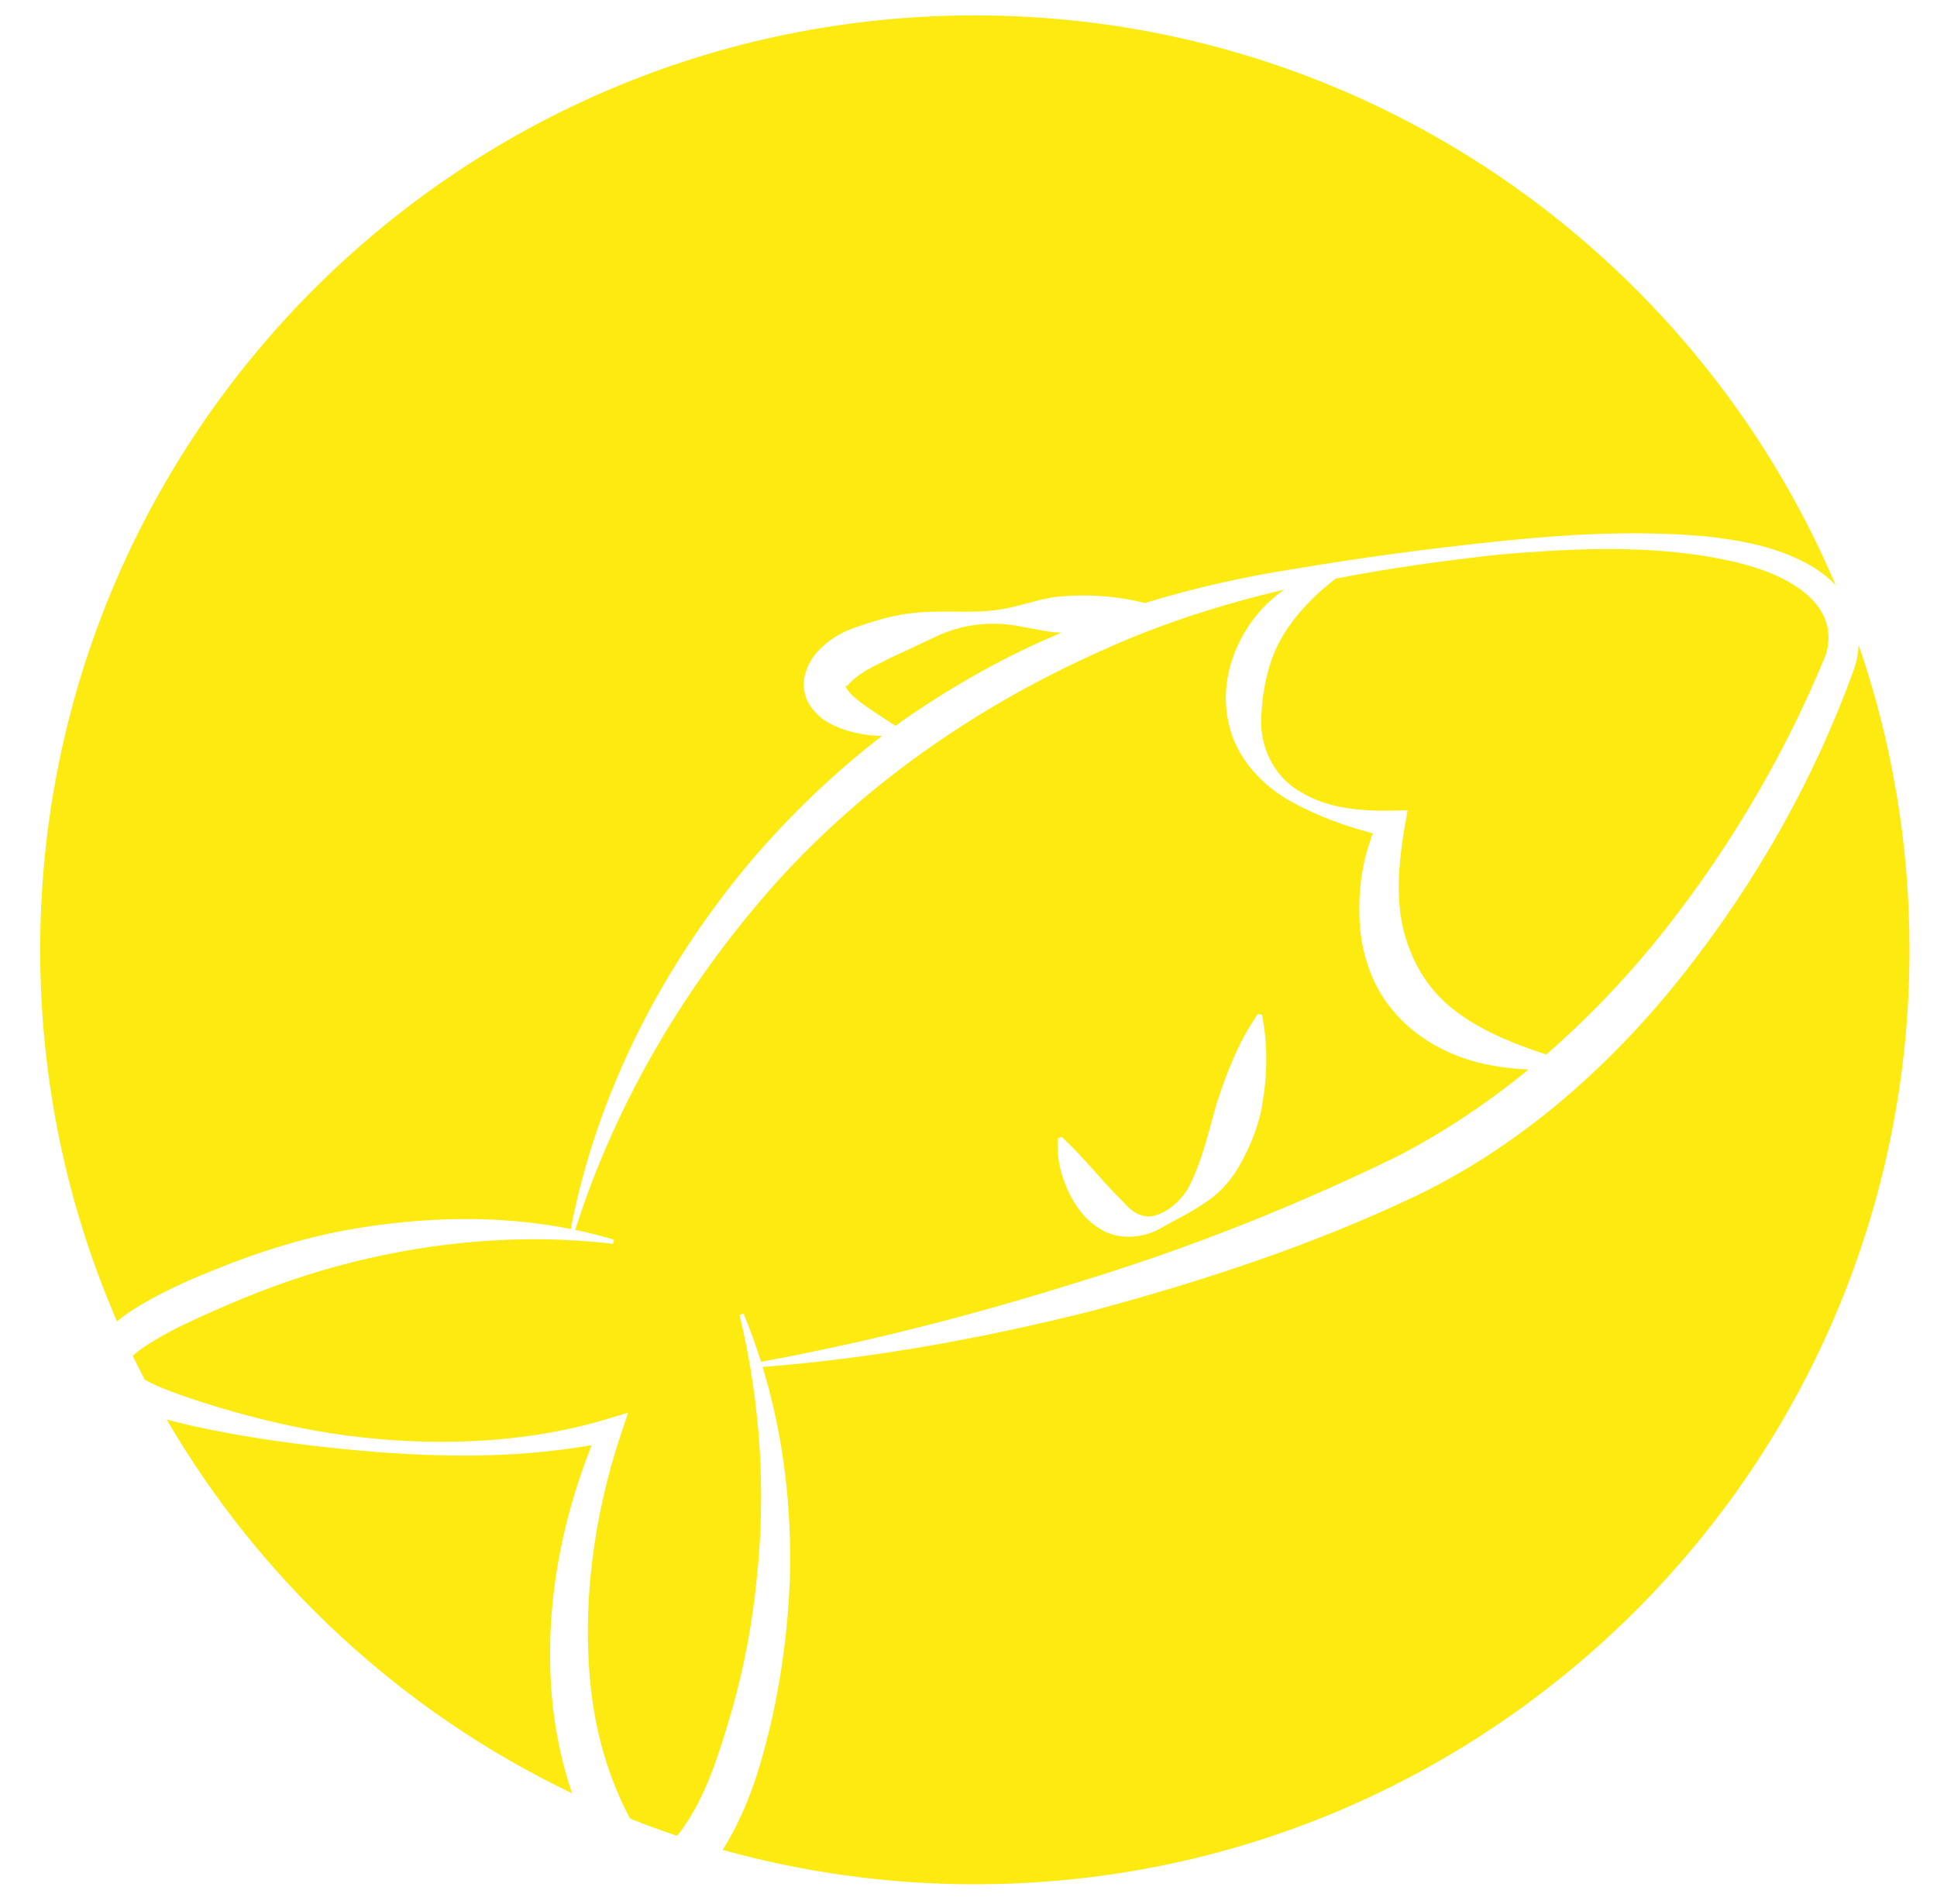
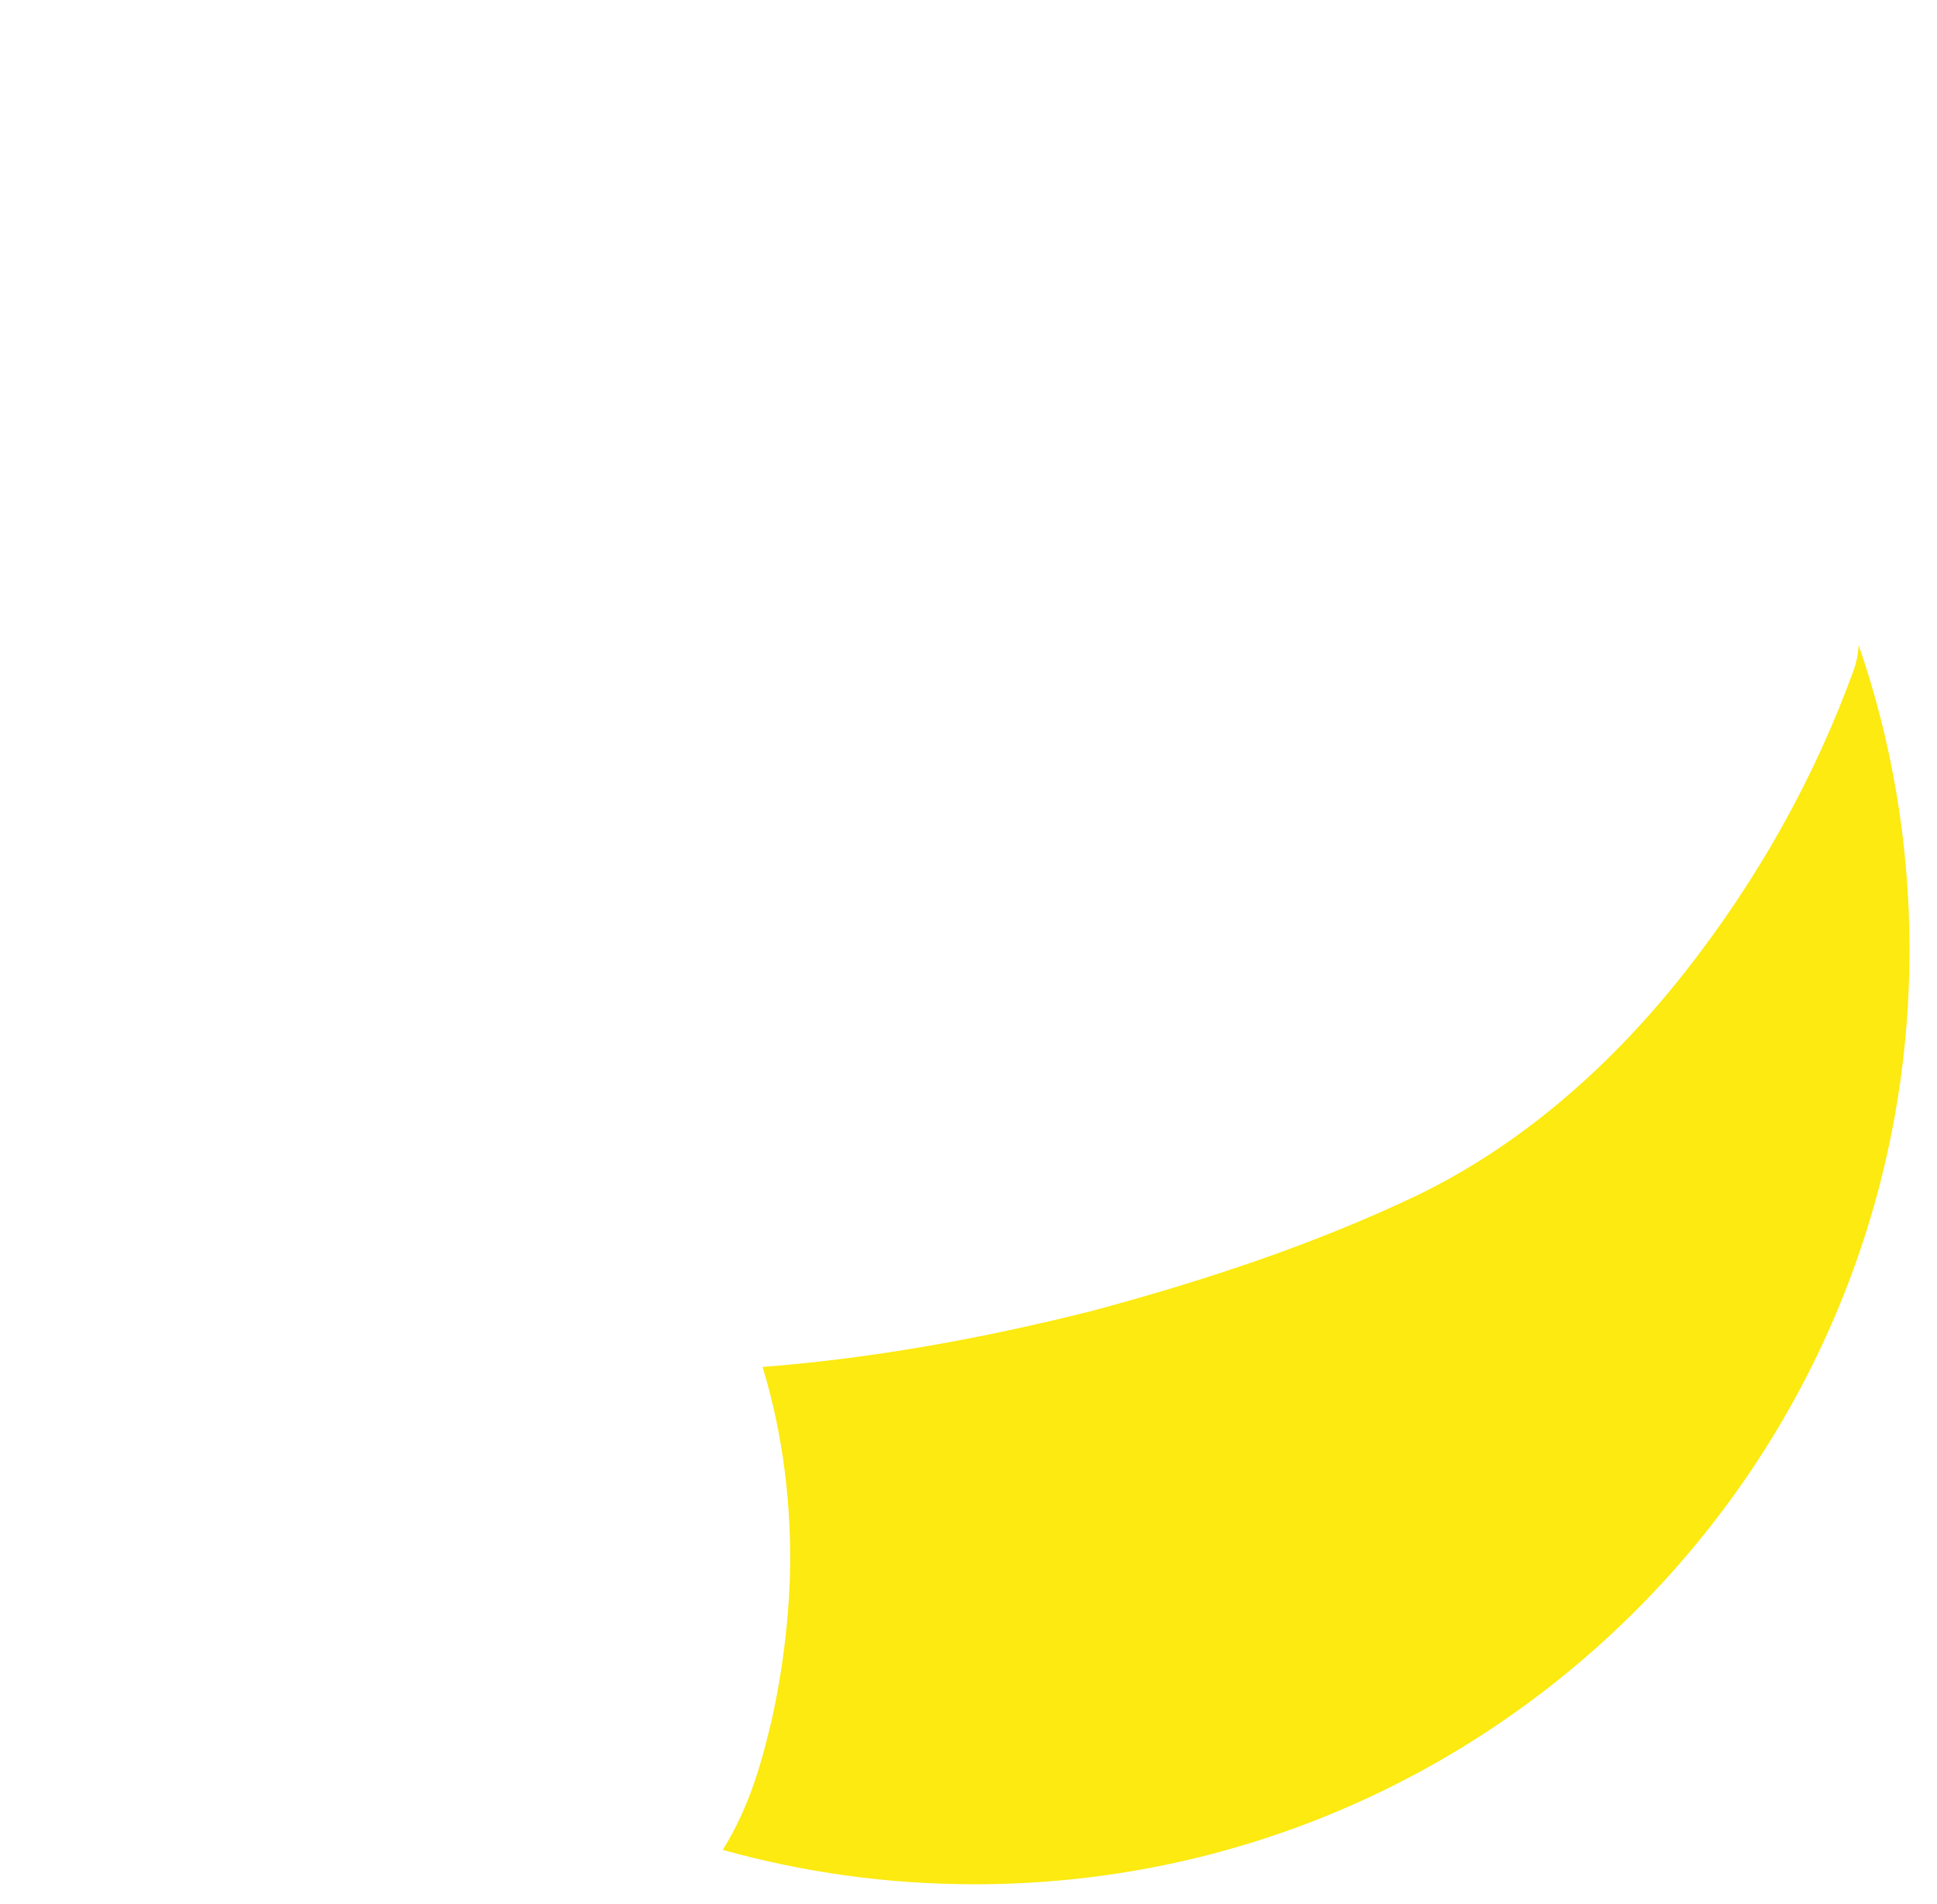
<svg xmlns="http://www.w3.org/2000/svg" version="1.1" id="Ebene_1" x="0px" y="0px" width="508.475px" height="500px" viewBox="0 0 508.475 500" xml:space="preserve">
  <g>
-     <path fill="#FCEA10" d="M479.037,162.455c-1.305-3.294-4.059-6.182-7.448-8.418c-6.871-4.521-15.651-6.667-24.303-8.08 c-17.541-2.752-35.656-1.878-53.524-0.375c-14.408,1.579-28.864,3.565-43.115,6.34c-5.672,4.347-10.435,9.316-13.739,14.757 c-3.969,6.472-5.45,14.103-5.825,21.528c-0.434,7.308,2.912,15.541,10.318,19.713c7.115,4.416,15.942,5.088,24.259,4.918 l3.846-0.083l-0.847,4.868c-1.252,7.129-1.917,14.796-1.111,21.795c0.905,7.068,3.428,13.403,7.288,18.724 c6.644,9.193,18.341,14.618,31.065,18.738c10.034-8.704,19.332-18.342,27.853-28.642c18.523-22.664,34.034-48.473,45.19-75.479 l0.292-0.713l-0.185,0.433C480.213,169.76,480.385,165.603,479.037,162.455z" />
-     <path fill="#FCEA10" d="M32.172,345.813c2.582-1.96,5.277-3.507,7.951-4.979c5.384-2.897,10.805-5.316,16.367-7.498 c10.895-4.452,22.497-8.127,34.201-10.312c19.562-3.53,39.799-4.179,59.132-0.335c6.835-35.48,23.924-68.935,47.456-96.801 c10.259-11.973,21.706-23.015,34.258-32.641c-3.586-0.093-7.188-0.65-10.876-2.003c-2.715-1.106-5.806-2.412-8.322-6.456 c-1.254-2.018-1.68-5.104-1.043-7.527c0.596-2.453,1.753-4.263,2.89-5.713c2.553-2.784,4.777-4.402,8.046-5.906 c2.577-1.05,5.068-1.881,7.655-2.624c5.081-1.606,10.436-2.404,15.868-2.403c5.375-0.128,10.616,0.271,15.649-0.423 c5.085-0.609,10.123-2.573,15.218-3.399c7.963-0.872,15.952-0.47,23.928,1.544c12.816-3.937,25.891-6.887,39.059-8.932 c17.856-3.016,35.803-5.417,53.815-7.281c18.015-1.885,36.185-2.905,54.529-1.281c9.121,1.044,18.464,2.662,27.131,7.538 c2.399,1.375,4.758,3.113,6.788,5.263C444.564,65.715,357.438,4.043,255.904,4.043c-135.506,0-245.355,109.85-245.355,245.355 c0,34.677,7.196,67.67,20.171,97.574C31.207,346.579,31.692,346.198,32.172,345.813z" />
-     <path fill="#FCEA10" d="M366.837,303.606c12.243-6.331,23.729-14.04,34.422-22.81c-4.343-0.14-8.718-0.719-13.094-1.77 c-8.198-2.081-16.525-6.469-22.475-13.633c-6.089-7.11-8.714-16.516-8.848-25.222c-0.201-7.463,0.932-14.569,3.557-21.362 c-7.19-1.879-14.17-4.392-20.734-7.941c-7.831-4.096-15.471-11.678-17.306-21.766c-1.984-9.803,1.315-19.922,7.443-27.518 c2.152-2.629,4.626-4.884,7.31-6.766c-16.323,3.84-32.264,8.904-47.419,15.788c-32.421,14.365-62.068,34.721-85.837,61.038 c-23.398,26.182-42.01,57.243-52.865,91.281c3.434,0.716,6.839,1.573,10.205,2.585l-0.27,1.077 c-23.058-2.702-46.323-0.714-68.4,4.826c-11.1,2.745-21.712,6.47-32.334,11.005c-5.223,2.263-10.474,4.569-15.403,7.131 c-3.521,1.886-7.575,4.274-9.942,6.432c1.017,2.105,2.066,4.192,3.141,6.263c1.019,0.575,2.06,1.111,2.989,1.531 c5.055,2.168,10.61,3.985,16.09,5.646c11.034,3.336,22.363,5.95,33.851,7.502c22.91,2.964,46.635,2.216,68.539-4.357l5.413-1.633 l-1.904,5.708c-7.198,21.627-10.306,45.141-7.775,67.412c1.303,11.137,4.416,22.042,9.336,31.778 c0.277,0.567,0.577,1.135,0.892,1.693c4.036,1.602,8.124,3.102,12.261,4.491c0.809-0.894,1.608-1.932,2.32-3.084 c5.825-8.557,9.201-19.86,12.371-30.745c3.071-11.02,5.171-22.36,6.29-33.804c2.423-22.88,0.979-46.271-4.522-69.118l1.059-0.347 c1.711,4.138,3.236,8.357,4.579,12.643c28.612-5.25,56.789-12.553,84.377-21.266C312.604,327.603,340.42,316.503,366.837,303.606z M277.718,298.883l1.042-0.368c6.567,6.249,11.36,12.584,16.037,16.985c1.968,2.299,4.849,4.788,8.661,3.595 c3.818-1.28,6.885-4.229,8.734-7.645c3.444-6.922,5.053-14.171,7.27-22.035c2.573-7.697,5.519-15.67,10.736-23.18l1.084,0.226 c1.76,8.96,1.35,17.497-0.412,26.062c-1.062,4.245-2.697,8.436-4.946,12.493c-2.089,4.091-5.294,7.948-9.291,10.581 c-3.904,2.748-7.949,4.596-11.772,6.809c-3.929,2.39-10.425,3.423-15.246,0.731c-4.753-2.505-7.528-6.721-9.432-10.851 C278.37,308.072,277.257,303.645,277.718,298.883z" />
-     <path fill="#FCEA10" d="M144.83,445.136c-1.847-22.671,2.252-44.976,10.486-65.679c-21.575,3.778-43.361,3.161-64.813,1.054 c-11.689-1.155-23.351-2.724-34.942-5.036c-3.961-0.808-7.868-1.679-11.808-2.753c24.735,42.459,61.848,76.818,106.398,98.131 C147.312,462.475,145.585,453.824,144.83,445.136z" />
-     <path fill="#FCEA10" d="M278.671,166.115c-0.604-0.022-1.206-0.051-1.81-0.086c-5.066-0.549-10.191-2.169-15.272-2.249 c-5.104-0.14-10.049,0.842-14.646,2.793l-13.343,6.244c-2.164,1.066-4.376,2.17-6.396,3.294c-1.249,0.809-3.241,2.187-4.081,3.19 c-1.091,1.293-0.759,0.621-1.13,0.751c-0.12,0.508,1.204,2.207,2.888,3.542c2.873,2.348,6.504,4.567,10.205,6.984 c0.915-0.671,1.835-1.334,2.762-1.991C250.697,179.796,264.313,172.042,278.671,166.115z" />
    <path fill="#FCEA10" d="M487.896,169.337c-0.079,2.107-0.479,4.256-1.232,6.438l0.105-0.27 c-10.434,28.923-25.478,55.559-44.405,79.683c-18.854,23.985-42.412,45.164-70.382,58.693 c-27.605,13.146-56.381,22.537-85.547,30.381c-28.371,7.124-57.167,12.409-86.245,14.655c5.46,17.984,7.745,37.072,7.143,56.052 c-0.48,12.011-1.996,23.984-4.56,35.793c-2.732,11.749-5.928,23.463-12.914,34.739c-0.048,0.072-0.099,0.144-0.147,0.217 c21.057,5.887,43.255,9.036,66.191,9.036c135.507,0,245.355-109.849,245.355-245.355 C501.26,221.364,496.555,194.43,487.896,169.337z" />
  </g>
</svg>